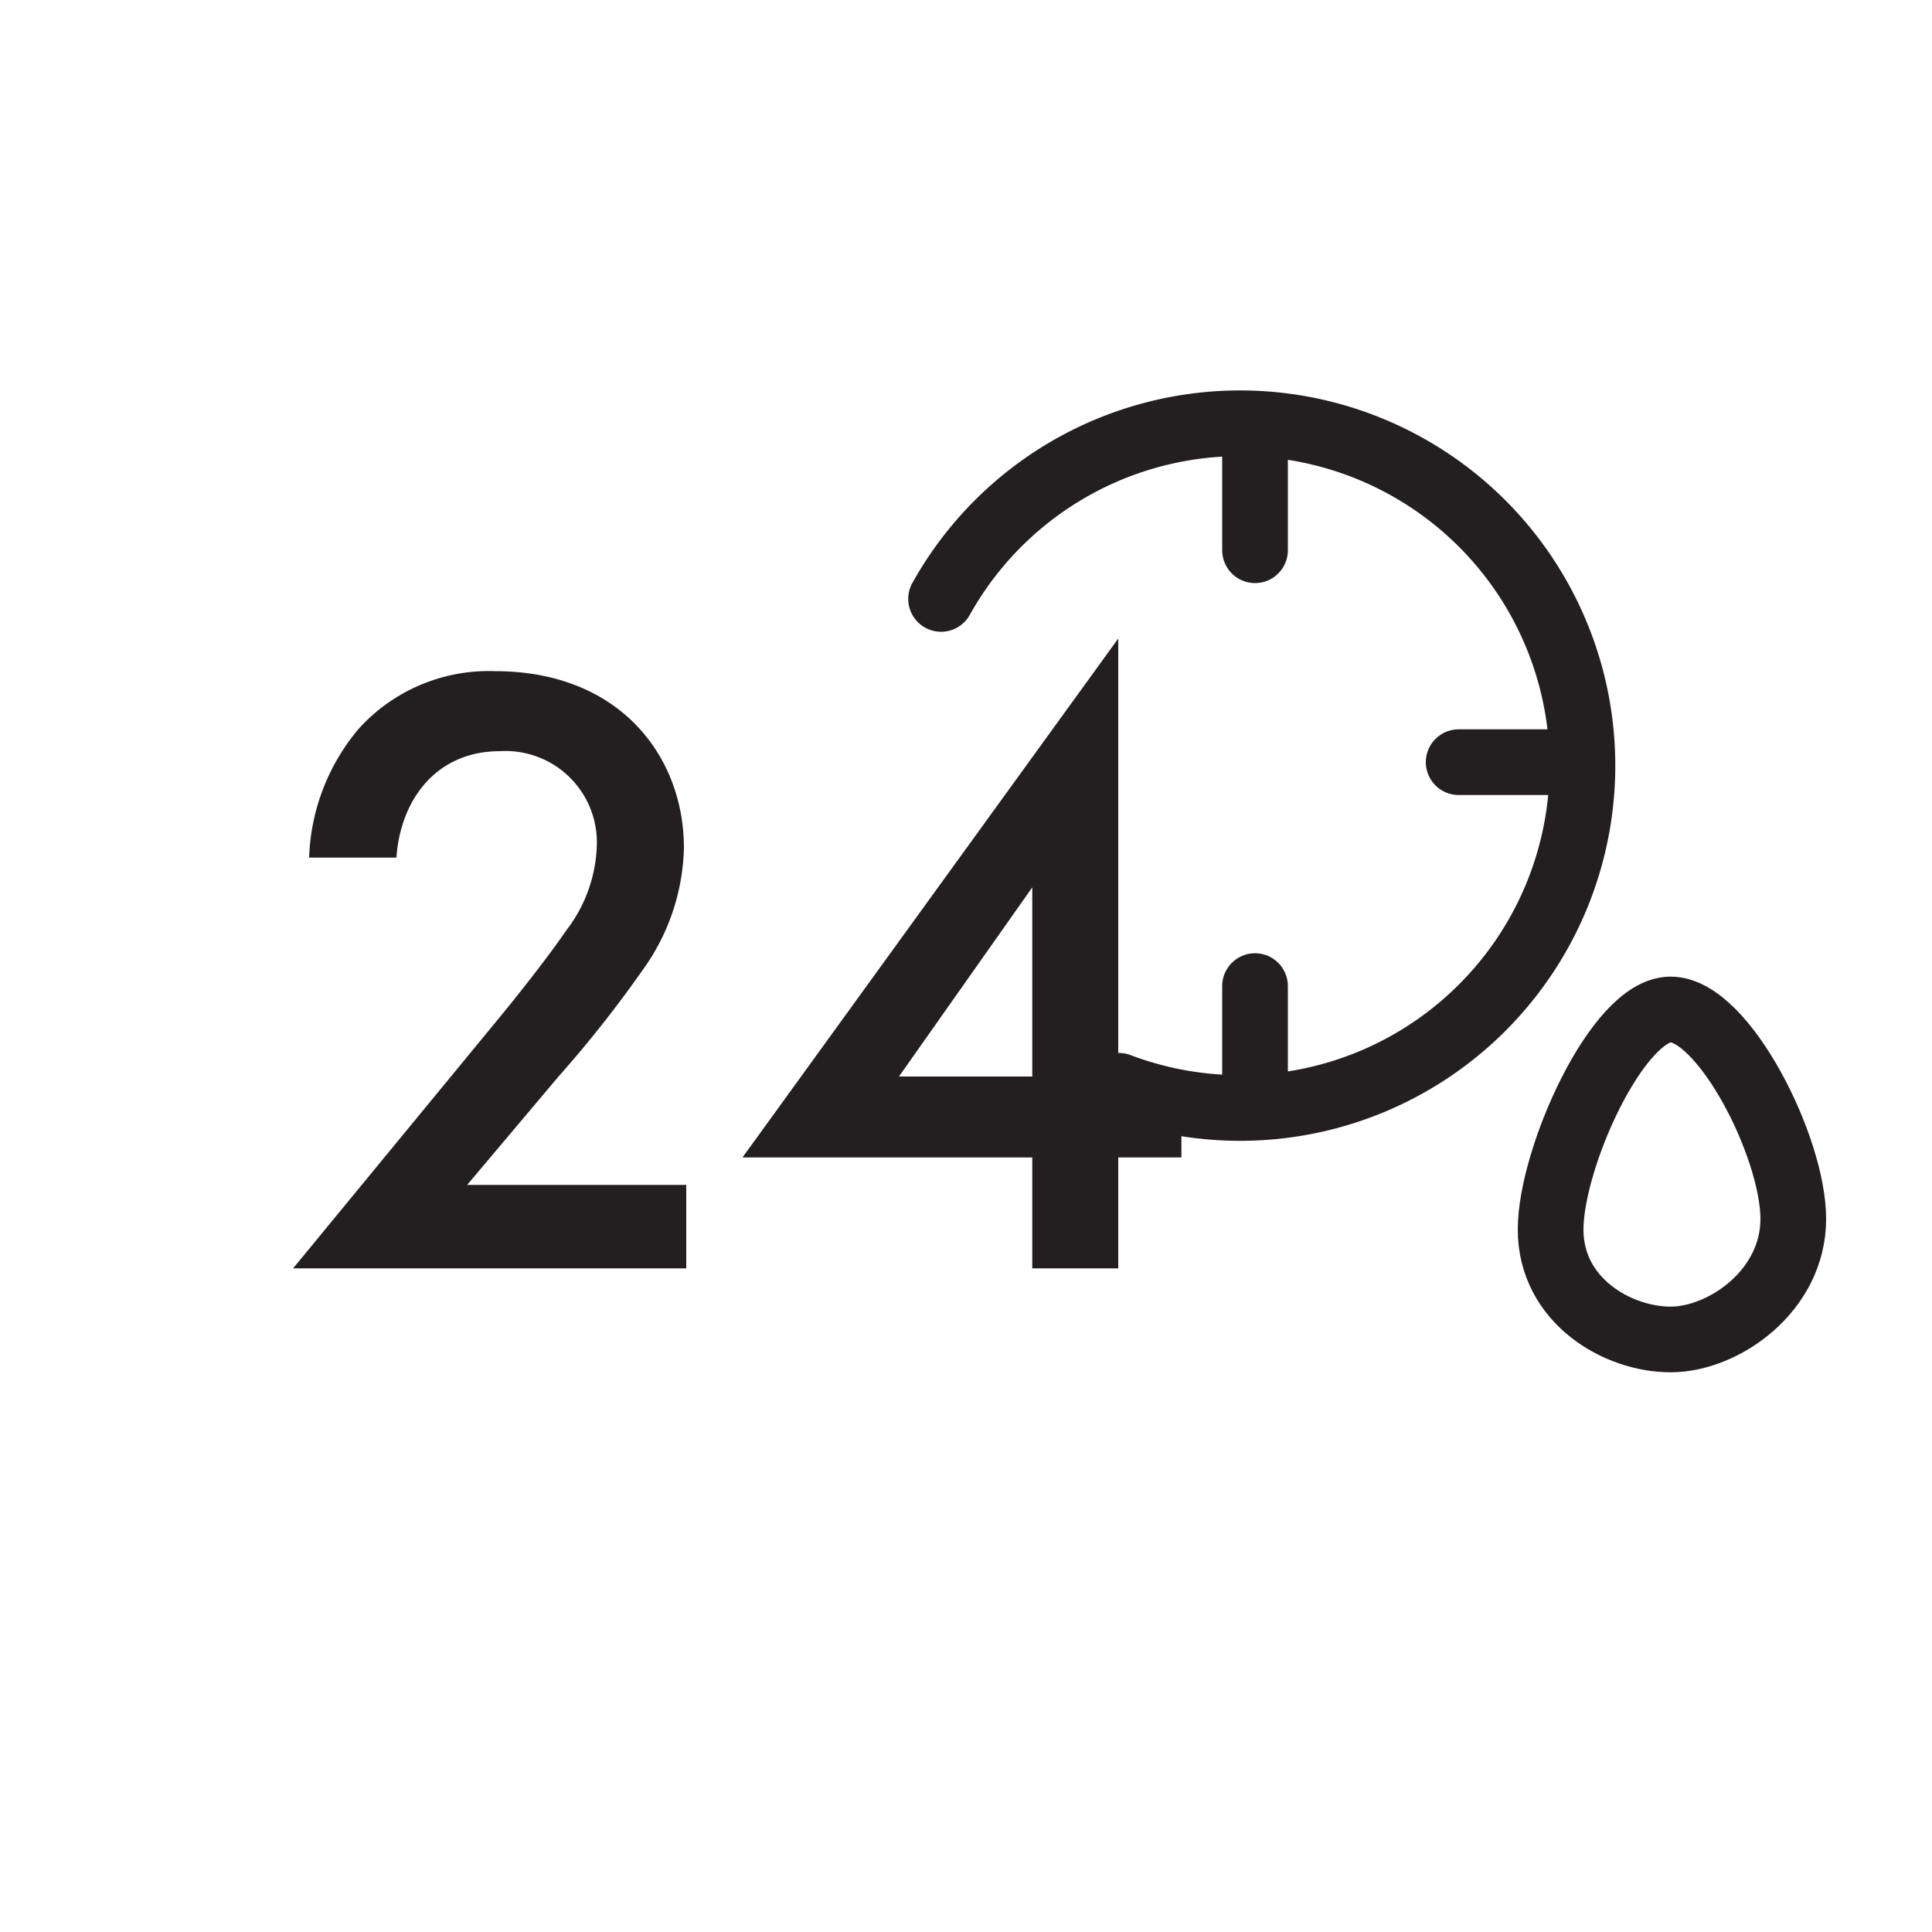
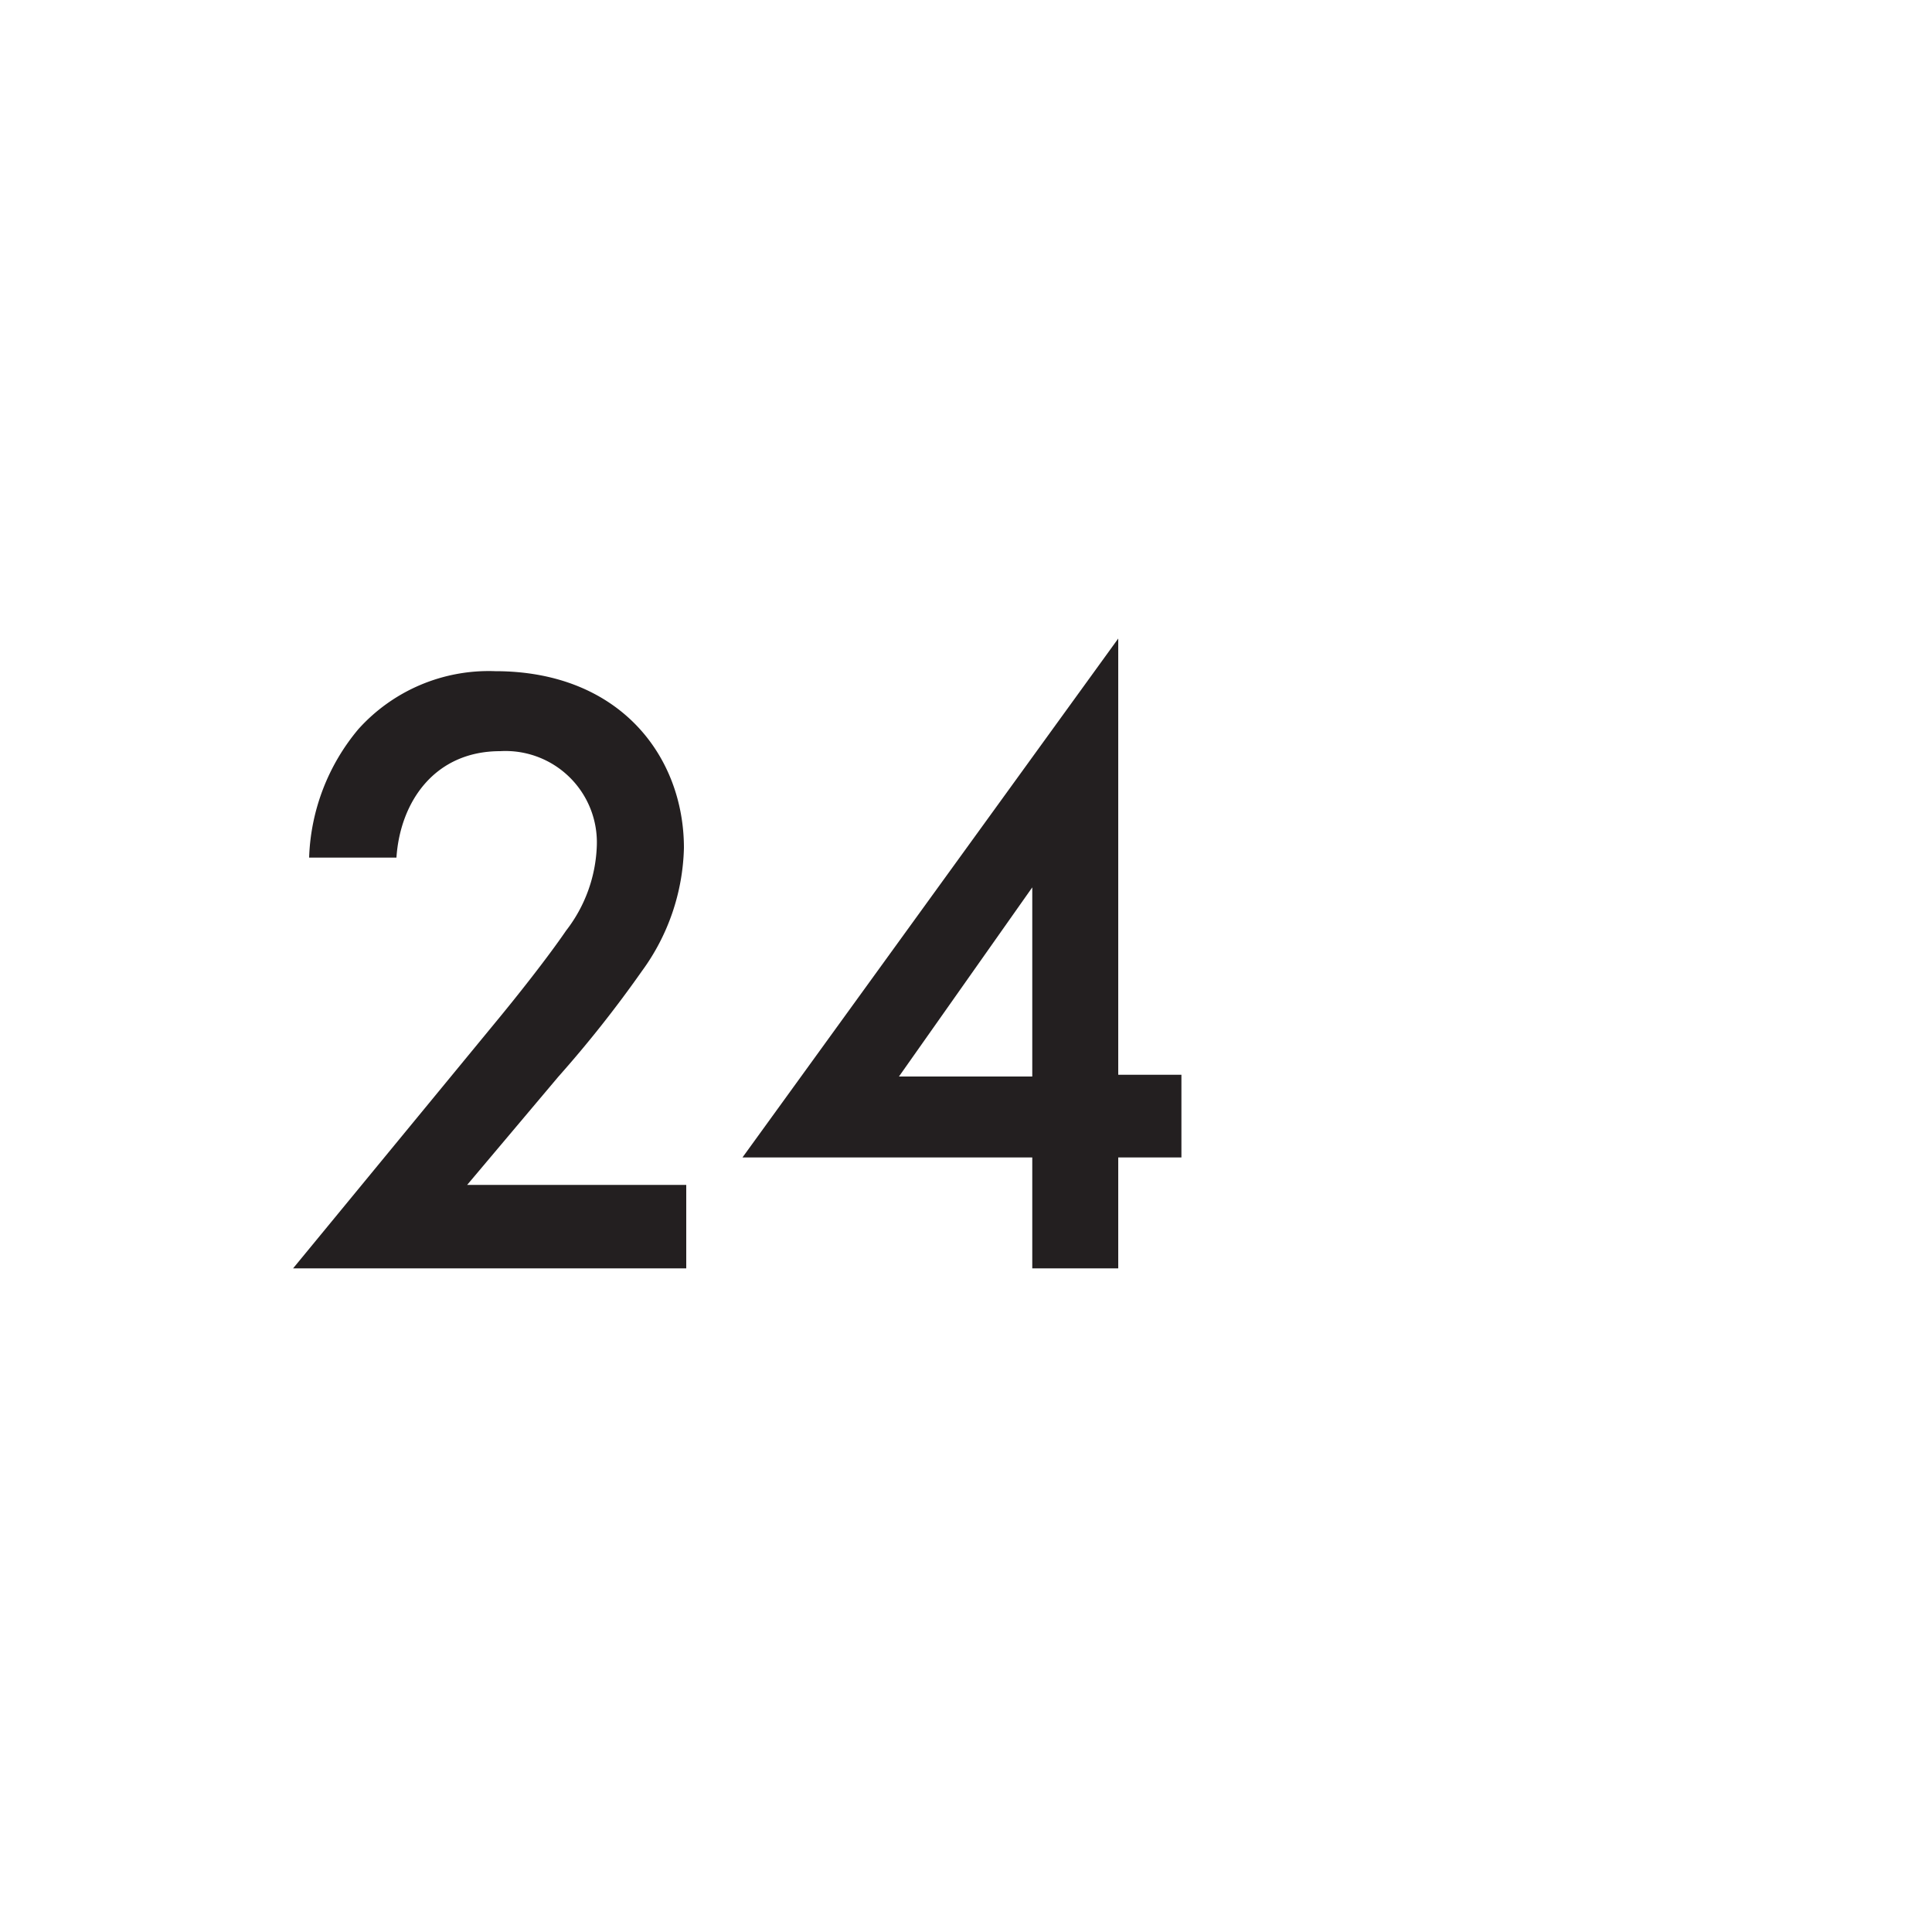
<svg xmlns="http://www.w3.org/2000/svg" viewBox="0 0 100 100" data-name="Layer 1" id="Layer_1">
  <defs>
    <style>.cls-1{fill:none;stroke:#231f20;stroke-linecap:round;stroke-linejoin:round;stroke-width:3.4px;}.cls-2{fill:#231f20;}</style>
  </defs>
-   <path d="M92.82,63.09c0,3.73-3.61,6.24-6.35,6.24s-6.21-2-6.21-5.69,3.47-11.39,6.21-11.39S92.82,59.37,92.82,63.09Z" class="cls-1" />
  <path d="M35.52,65.65H15.17L25.66,52.9c1.05-1.27,2.64-3.27,3.64-4.73a7.57,7.57,0,0,0,1.59-4.37,4.73,4.73,0,0,0-5-4.92c-3.41,0-5.18,2.64-5.37,5.51H16a10.9,10.9,0,0,1,2.55-6.65,9.07,9.07,0,0,1,7.08-3c6.45,0,9.77,4.41,9.77,9.15a11.23,11.23,0,0,1-2.18,6.38,61.15,61.15,0,0,1-4.32,5.46l-4.72,5.6H35.52Z" class="cls-2" />
  <path d="M57.88,55.63h3.27v4.28H57.88v5.74H53.43V59.91h-15L57.88,33.05Zm-4.45.09V45.93l-6.9,9.79Z" class="cls-2" />
-   <line y2="39.45" x2="75.5" y1="39.45" x1="80.26" class="cls-1" />
-   <line y2="23.72" x2="64.96" y1="28.48" x1="64.96" class="cls-1" />
-   <line y2="51.04" x2="64.96" y1="55.8" x1="64.96" class="cls-1" />
-   <path d="M48.71,31a17.72,17.72,0,1,1,9.2,25.2" class="cls-1" />
</svg>